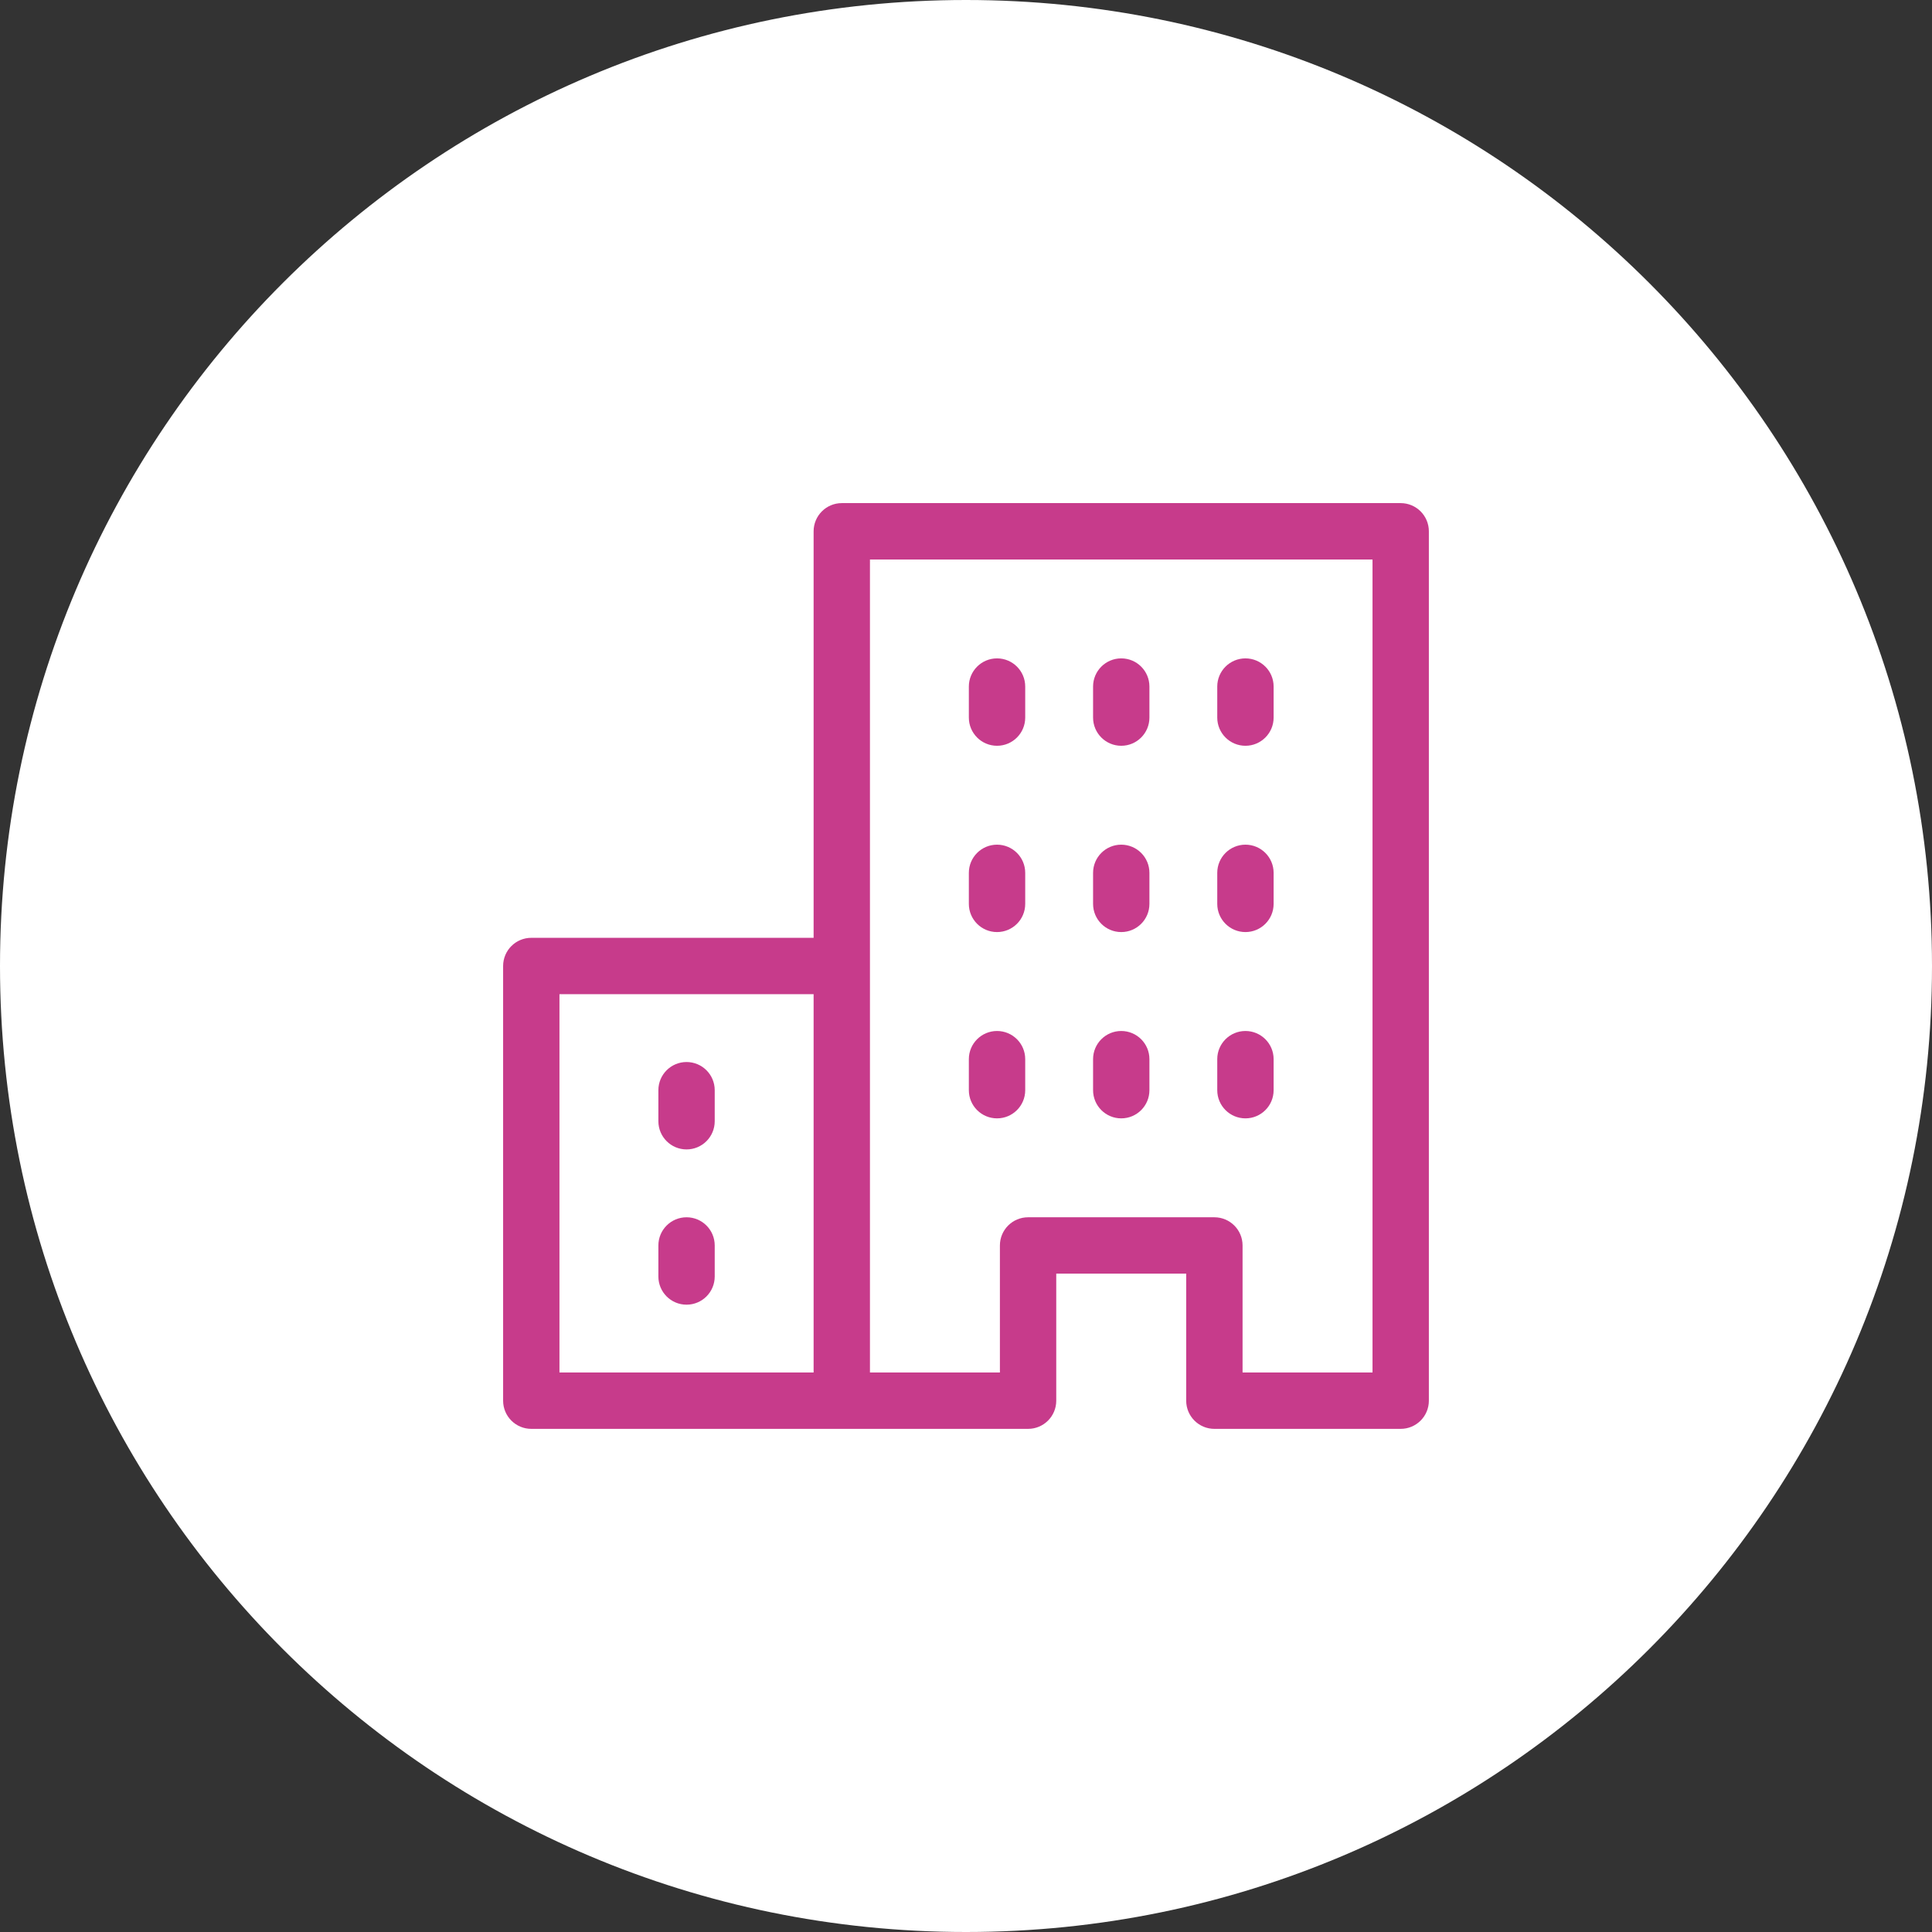
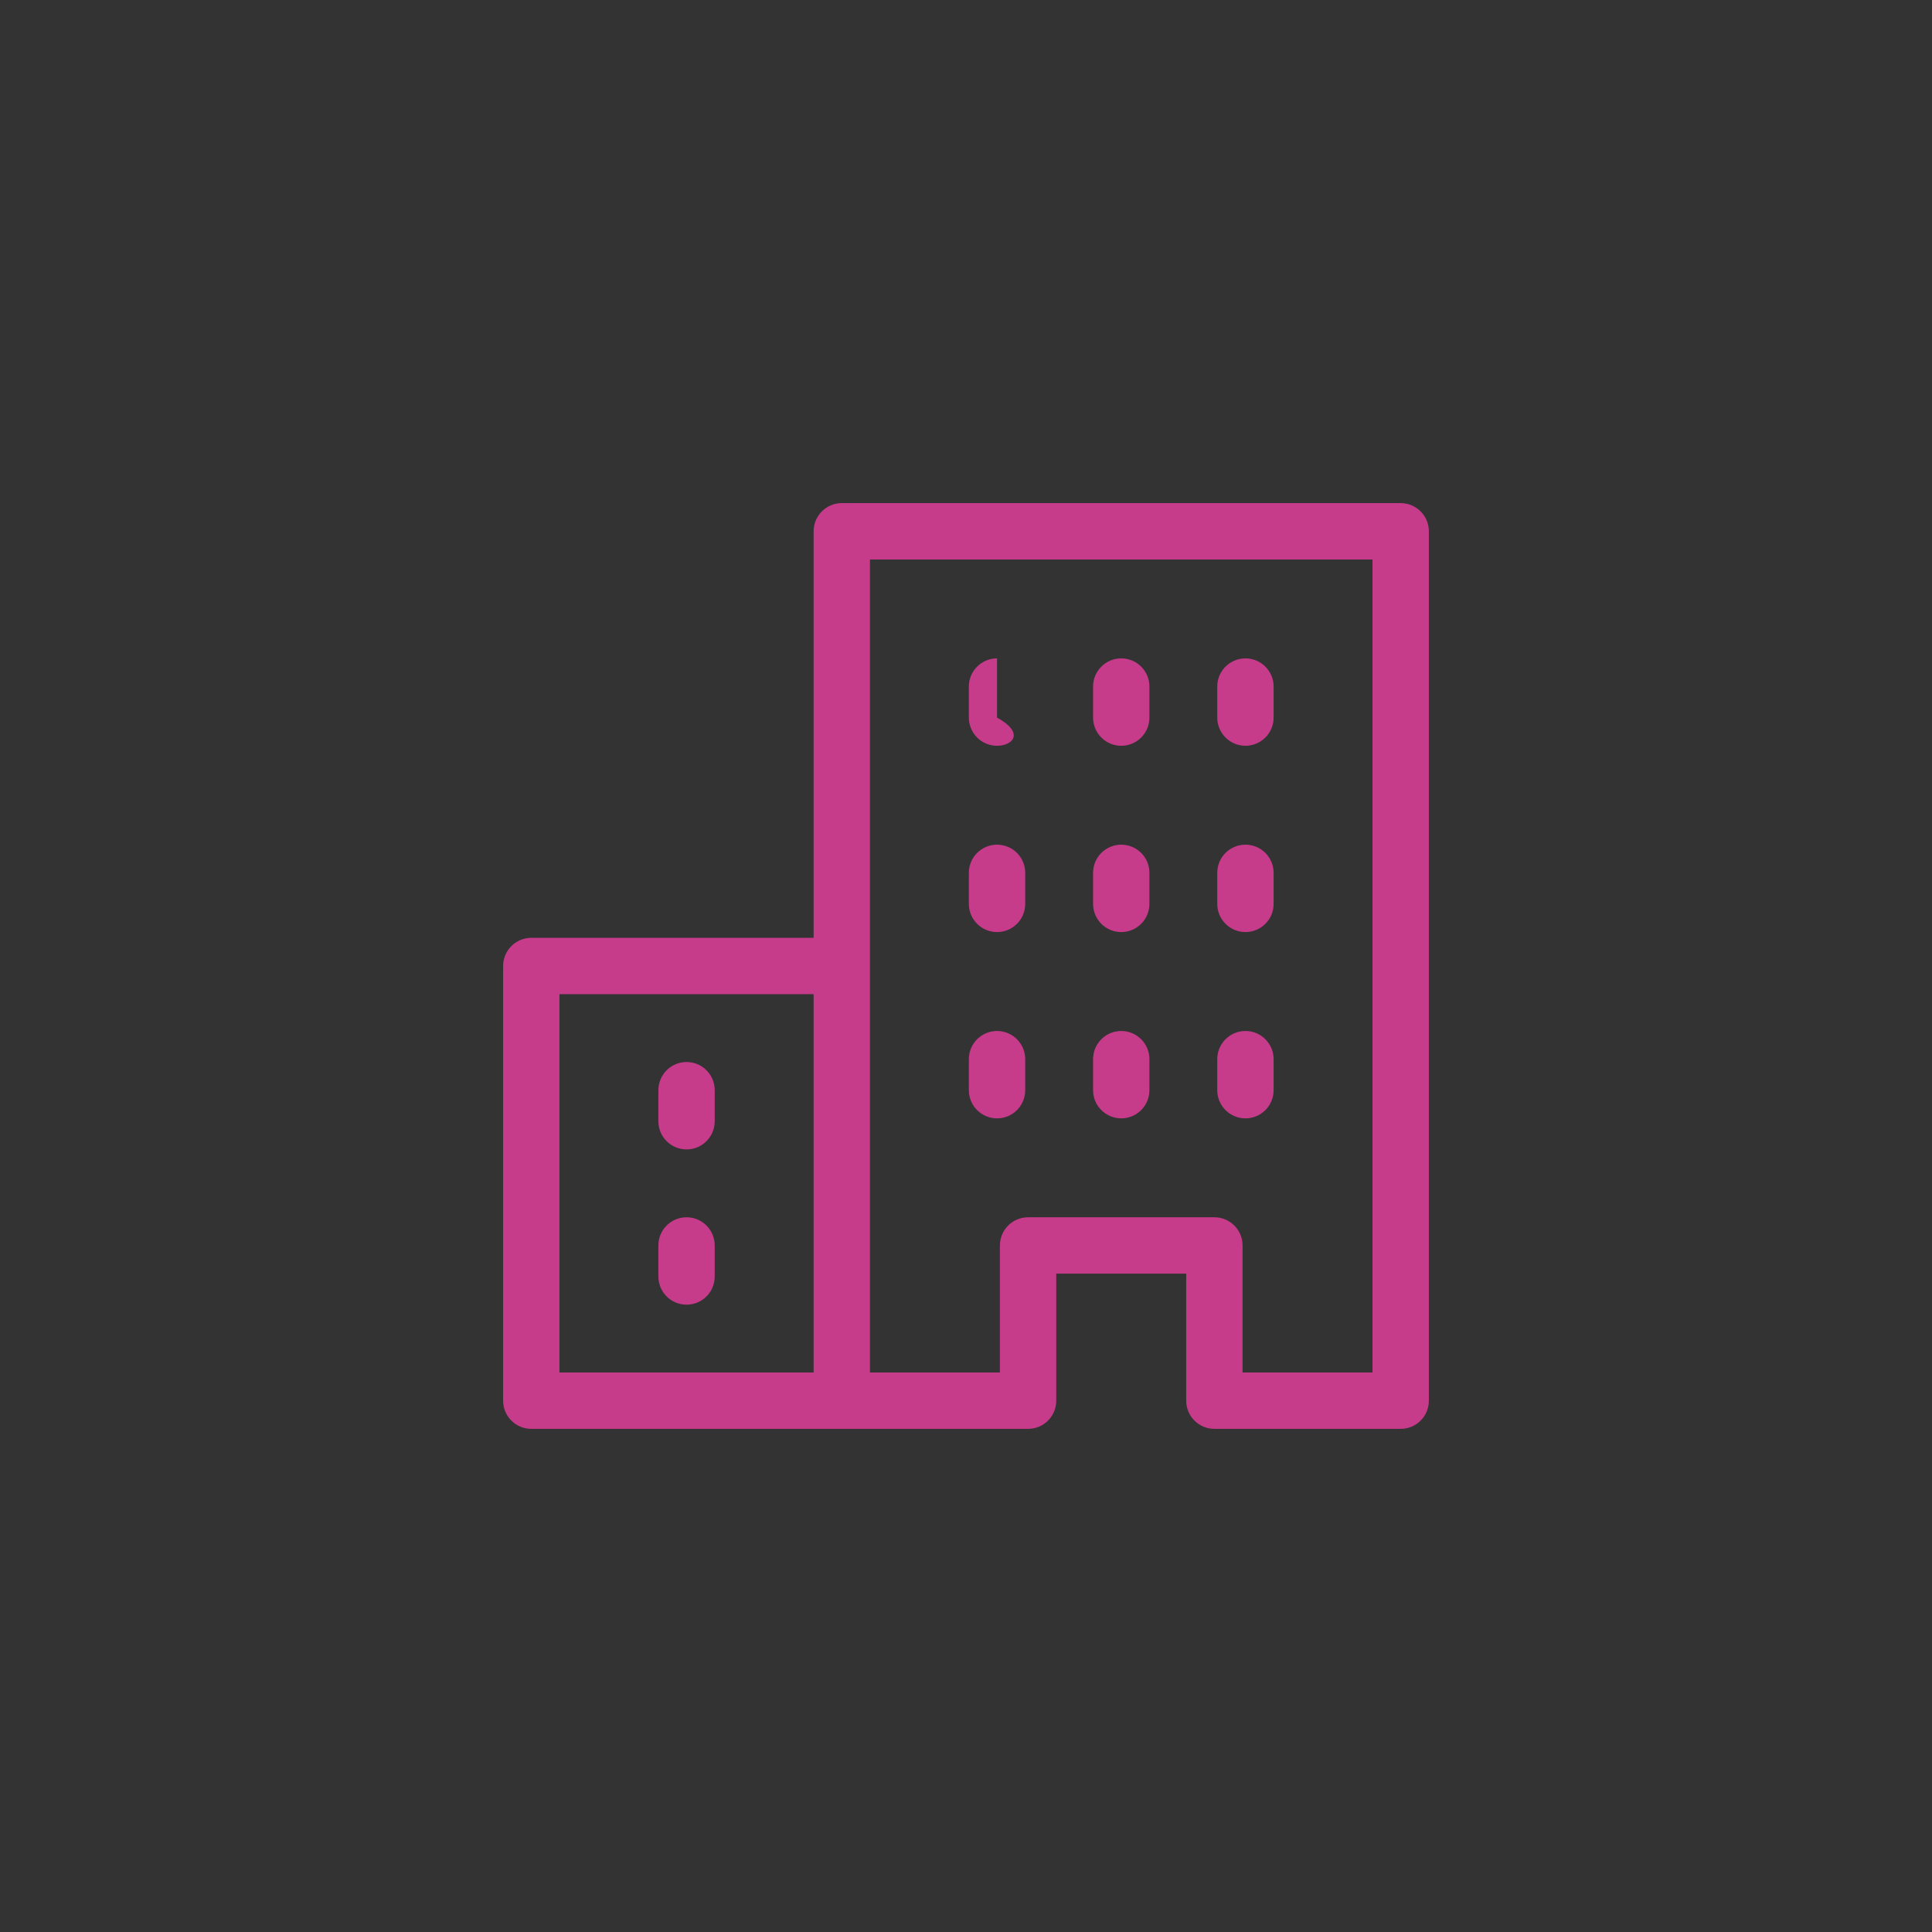
<svg xmlns="http://www.w3.org/2000/svg" width="80" height="80" viewBox="0 0 80 80" fill="none">
  <rect x="0" y="0" width="80" height="80" fill="#333333" stroke="none" />
-   <path d="M40 0C17.903 0 0 17.903 0 40C0 62.097 17.903 80 40 80C62.097 80 80 62.097 80 40C80 17.903 62.097 0 40 0Z" fill="white" />
-   <path fill-rule="evenodd" clip-rule="evenodd" d="M33.69 22C33.69 21.356 34.212 20.833 34.856 20.833H57.999C58.644 20.833 59.166 21.356 59.166 22V58C59.166 58.644 58.644 59.166 57.999 59.166H50.285C49.641 59.166 49.118 58.644 49.118 58V52.738H43.737V58C43.737 58.644 43.215 59.166 42.571 59.166H34.856C34.852 59.166 34.849 59.166 34.845 59.166H22C21.355 59.166 20.833 58.644 20.833 58V40C20.833 39.355 21.355 38.833 22 38.833H33.69V22ZM36.023 40.03C36.023 40.02 36.023 40.01 36.023 40C36.023 39.99 36.023 39.98 36.023 39.97V23.167H56.833V56.833H51.452V51.571C51.452 50.927 50.929 50.405 50.285 50.405H42.571C41.926 50.405 41.404 50.927 41.404 51.571V56.833H36.023V40.03ZM33.69 41.166H23.166V56.833H33.69V41.166ZM46.428 27.262C47.073 27.262 47.595 27.784 47.595 28.428V29.714C47.595 30.358 47.073 30.881 46.428 30.881C45.784 30.881 45.262 30.358 45.262 29.714V28.428C45.262 27.784 45.784 27.262 46.428 27.262ZM52.738 28.428C52.738 27.784 52.215 27.262 51.571 27.262C50.927 27.262 50.404 27.784 50.404 28.428V29.714C50.404 30.358 50.927 30.881 51.571 30.881C52.215 30.881 52.738 30.358 52.738 29.714V28.428ZM41.285 27.262C41.929 27.262 42.452 27.784 42.452 28.428V29.714C42.452 30.358 41.929 30.881 41.285 30.881C40.641 30.881 40.118 30.358 40.118 29.714V28.428C40.118 27.784 40.641 27.262 41.285 27.262ZM47.595 36.143C47.595 35.498 47.073 34.976 46.428 34.976C45.784 34.976 45.262 35.498 45.262 36.143V37.428C45.262 38.073 45.784 38.595 46.428 38.595C47.073 38.595 47.595 38.073 47.595 37.428V36.143ZM51.571 34.976C52.215 34.976 52.738 35.498 52.738 36.143V37.428C52.738 38.073 52.215 38.595 51.571 38.595C50.927 38.595 50.404 38.073 50.404 37.428V36.143C50.404 35.498 50.927 34.976 51.571 34.976ZM42.452 36.143C42.452 35.498 41.929 34.976 41.285 34.976C40.641 34.976 40.118 35.498 40.118 36.143V37.428C40.118 38.073 40.641 38.595 41.285 38.595C41.929 38.595 42.452 38.073 42.452 37.428V36.143ZM46.428 42.691C47.073 42.691 47.595 43.213 47.595 43.857V45.143C47.595 45.787 47.073 46.309 46.428 46.309C45.784 46.309 45.262 45.787 45.262 45.143V43.857C45.262 43.213 45.784 42.691 46.428 42.691ZM52.738 43.857C52.738 43.213 52.215 42.691 51.571 42.691C50.927 42.691 50.404 43.213 50.404 43.857V45.143C50.404 45.787 50.927 46.309 51.571 46.309C52.215 46.309 52.738 45.787 52.738 45.143V43.857ZM41.285 42.691C41.929 42.691 42.452 43.213 42.452 43.857V45.143C42.452 45.787 41.929 46.309 41.285 46.309C40.641 46.309 40.118 45.787 40.118 45.143V43.857C40.118 43.213 40.641 42.691 41.285 42.691ZM29.595 45.143C29.595 44.498 29.073 43.976 28.428 43.976C27.784 43.976 27.262 44.498 27.262 45.143V46.428C27.262 47.073 27.784 47.595 28.428 47.595C29.073 47.595 29.595 47.073 29.595 46.428V45.143ZM28.428 50.405C29.073 50.405 29.595 50.927 29.595 51.572V52.857C29.595 53.502 29.073 54.024 28.428 54.024C27.784 54.024 27.262 53.502 27.262 52.857V51.572C27.262 50.927 27.784 50.405 28.428 50.405Z" fill="#C73B8B" />
+   <path fill-rule="evenodd" clip-rule="evenodd" d="M33.69 22C33.69 21.356 34.212 20.833 34.856 20.833H57.999C58.644 20.833 59.166 21.356 59.166 22V58C59.166 58.644 58.644 59.166 57.999 59.166H50.285C49.641 59.166 49.118 58.644 49.118 58V52.738H43.737V58C43.737 58.644 43.215 59.166 42.571 59.166H34.856C34.852 59.166 34.849 59.166 34.845 59.166H22C21.355 59.166 20.833 58.644 20.833 58V40C20.833 39.355 21.355 38.833 22 38.833H33.69V22ZM36.023 40.03C36.023 40.02 36.023 40.01 36.023 40C36.023 39.99 36.023 39.98 36.023 39.97V23.167H56.833V56.833H51.452V51.571C51.452 50.927 50.929 50.405 50.285 50.405H42.571C41.926 50.405 41.404 50.927 41.404 51.571V56.833H36.023V40.03ZM33.69 41.166H23.166V56.833H33.69V41.166ZM46.428 27.262C47.073 27.262 47.595 27.784 47.595 28.428V29.714C47.595 30.358 47.073 30.881 46.428 30.881C45.784 30.881 45.262 30.358 45.262 29.714V28.428C45.262 27.784 45.784 27.262 46.428 27.262ZM52.738 28.428C52.738 27.784 52.215 27.262 51.571 27.262C50.927 27.262 50.404 27.784 50.404 28.428V29.714C50.404 30.358 50.927 30.881 51.571 30.881C52.215 30.881 52.738 30.358 52.738 29.714V28.428ZM41.285 27.262V29.714C42.452 30.358 41.929 30.881 41.285 30.881C40.641 30.881 40.118 30.358 40.118 29.714V28.428C40.118 27.784 40.641 27.262 41.285 27.262ZM47.595 36.143C47.595 35.498 47.073 34.976 46.428 34.976C45.784 34.976 45.262 35.498 45.262 36.143V37.428C45.262 38.073 45.784 38.595 46.428 38.595C47.073 38.595 47.595 38.073 47.595 37.428V36.143ZM51.571 34.976C52.215 34.976 52.738 35.498 52.738 36.143V37.428C52.738 38.073 52.215 38.595 51.571 38.595C50.927 38.595 50.404 38.073 50.404 37.428V36.143C50.404 35.498 50.927 34.976 51.571 34.976ZM42.452 36.143C42.452 35.498 41.929 34.976 41.285 34.976C40.641 34.976 40.118 35.498 40.118 36.143V37.428C40.118 38.073 40.641 38.595 41.285 38.595C41.929 38.595 42.452 38.073 42.452 37.428V36.143ZM46.428 42.691C47.073 42.691 47.595 43.213 47.595 43.857V45.143C47.595 45.787 47.073 46.309 46.428 46.309C45.784 46.309 45.262 45.787 45.262 45.143V43.857C45.262 43.213 45.784 42.691 46.428 42.691ZM52.738 43.857C52.738 43.213 52.215 42.691 51.571 42.691C50.927 42.691 50.404 43.213 50.404 43.857V45.143C50.404 45.787 50.927 46.309 51.571 46.309C52.215 46.309 52.738 45.787 52.738 45.143V43.857ZM41.285 42.691C41.929 42.691 42.452 43.213 42.452 43.857V45.143C42.452 45.787 41.929 46.309 41.285 46.309C40.641 46.309 40.118 45.787 40.118 45.143V43.857C40.118 43.213 40.641 42.691 41.285 42.691ZM29.595 45.143C29.595 44.498 29.073 43.976 28.428 43.976C27.784 43.976 27.262 44.498 27.262 45.143V46.428C27.262 47.073 27.784 47.595 28.428 47.595C29.073 47.595 29.595 47.073 29.595 46.428V45.143ZM28.428 50.405C29.073 50.405 29.595 50.927 29.595 51.572V52.857C29.595 53.502 29.073 54.024 28.428 54.024C27.784 54.024 27.262 53.502 27.262 52.857V51.572C27.262 50.927 27.784 50.405 28.428 50.405Z" fill="#C73B8B" />
</svg>